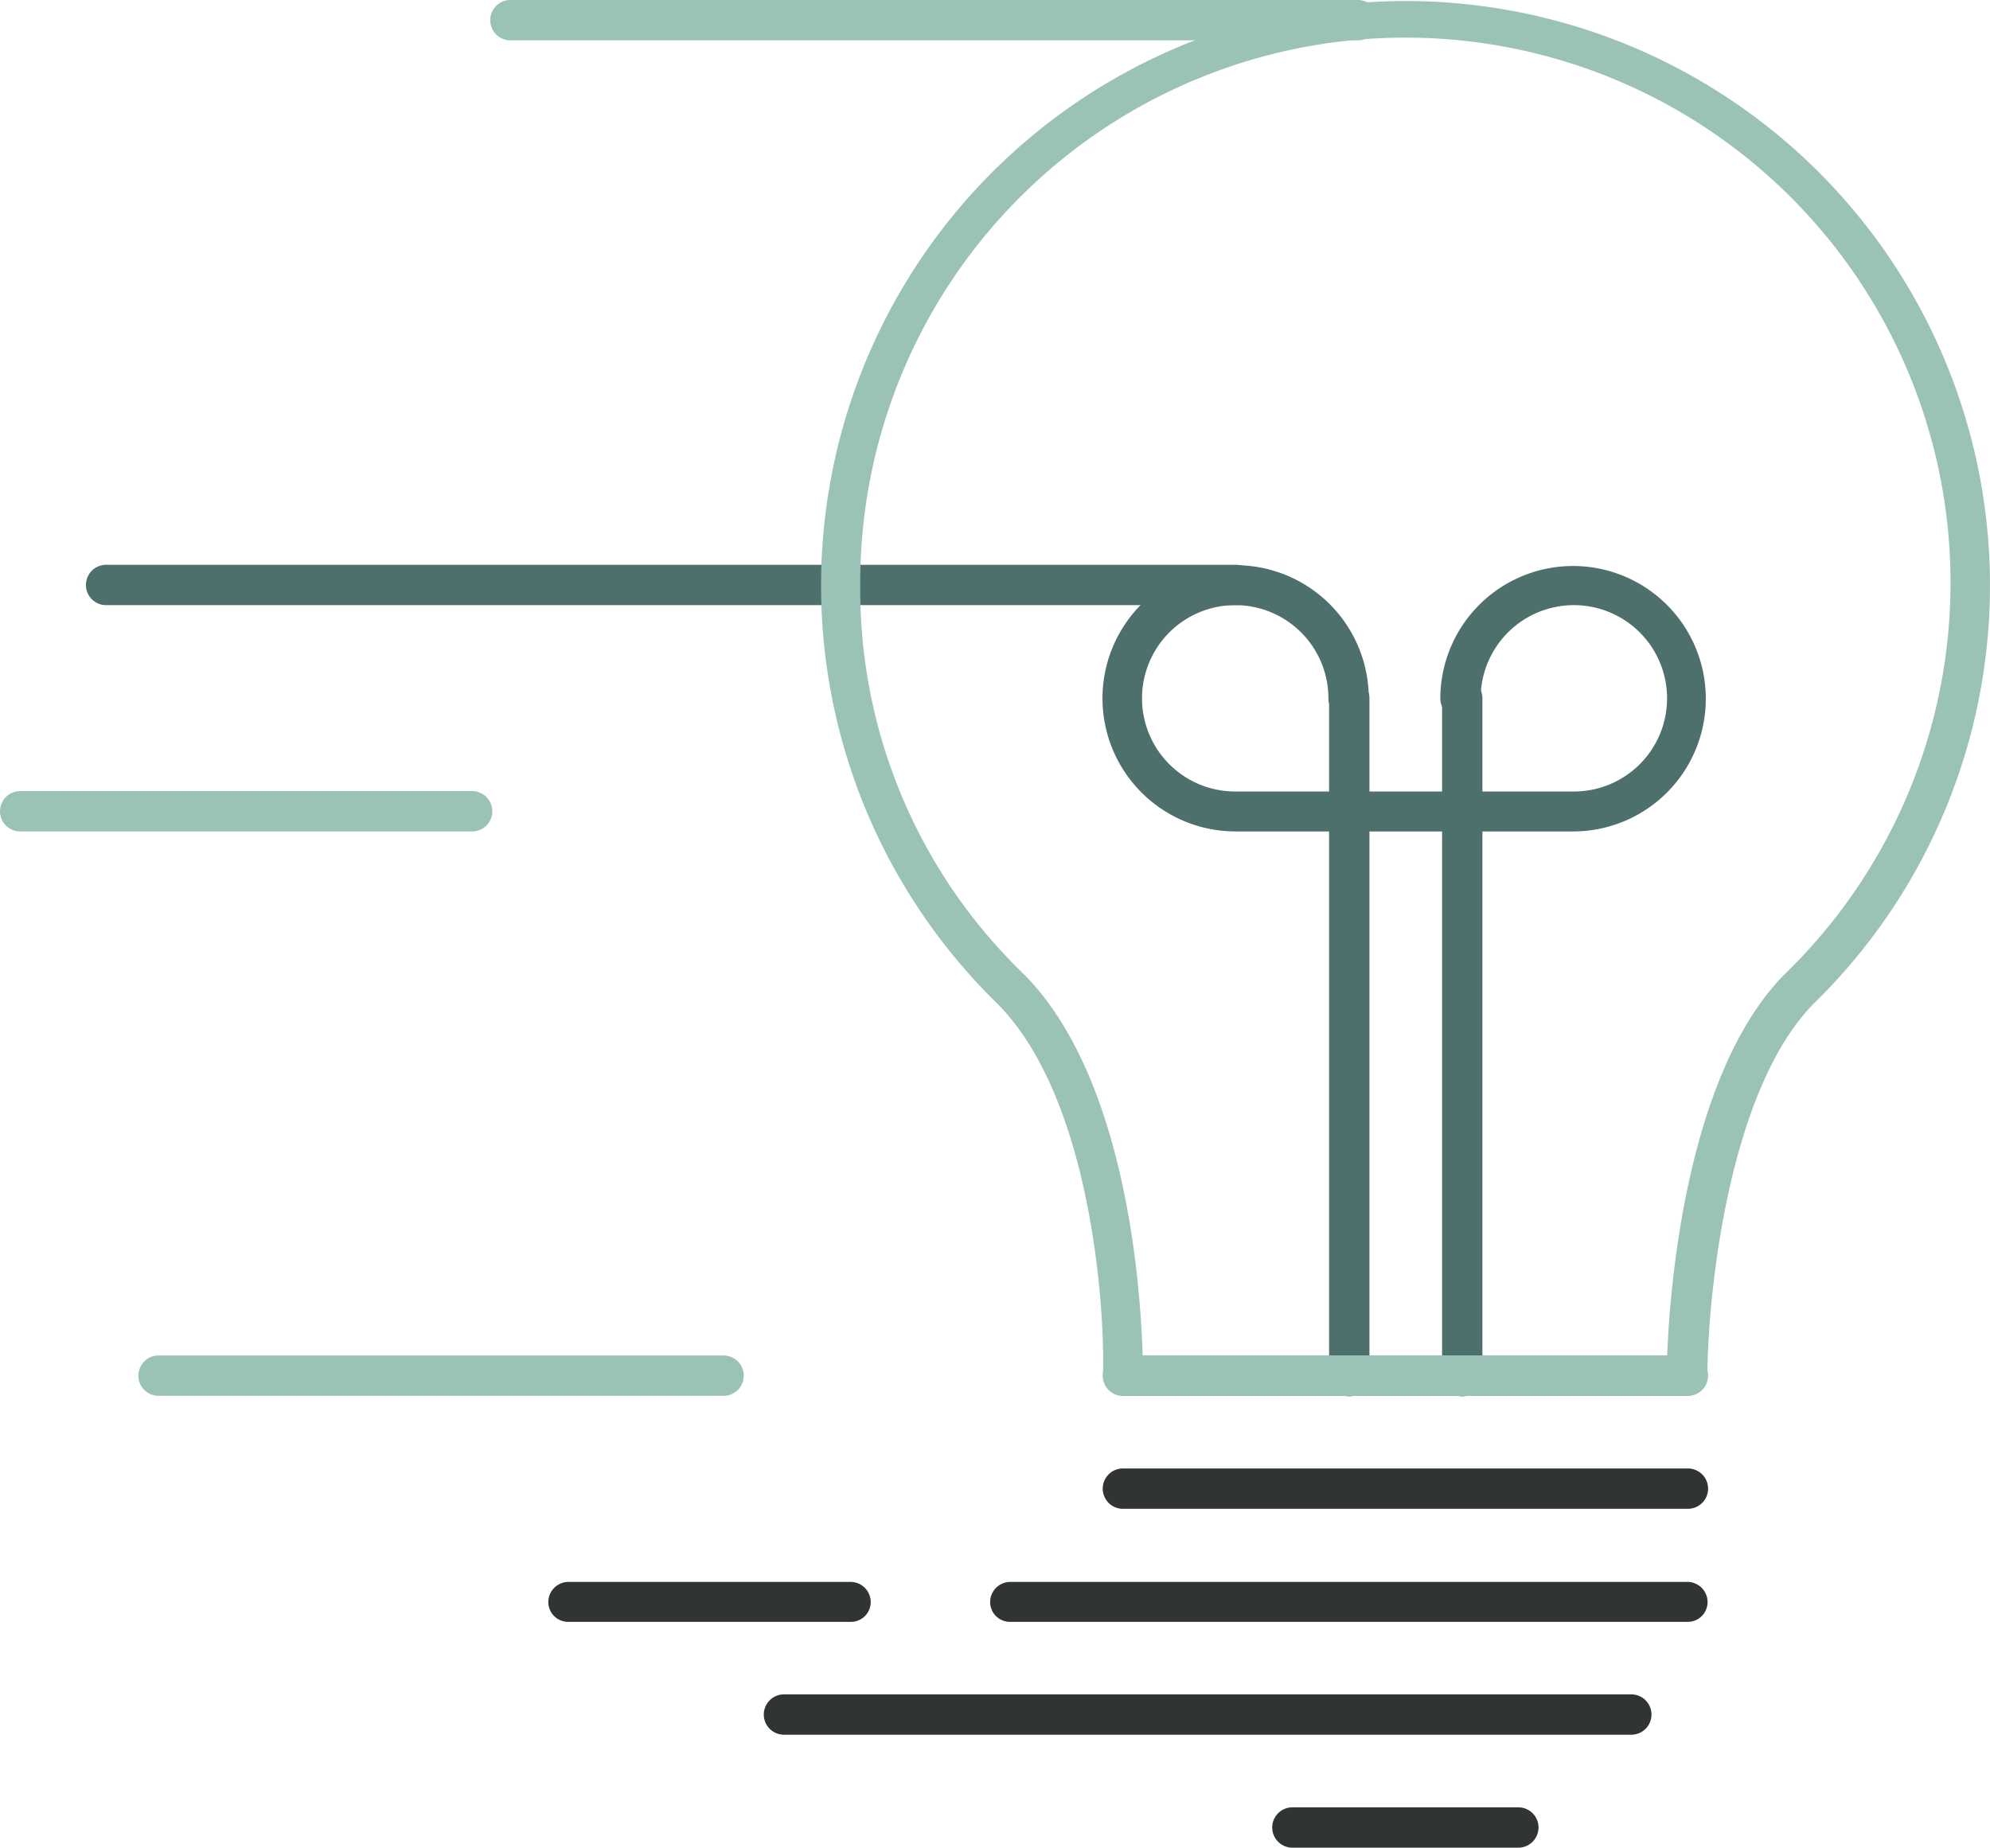
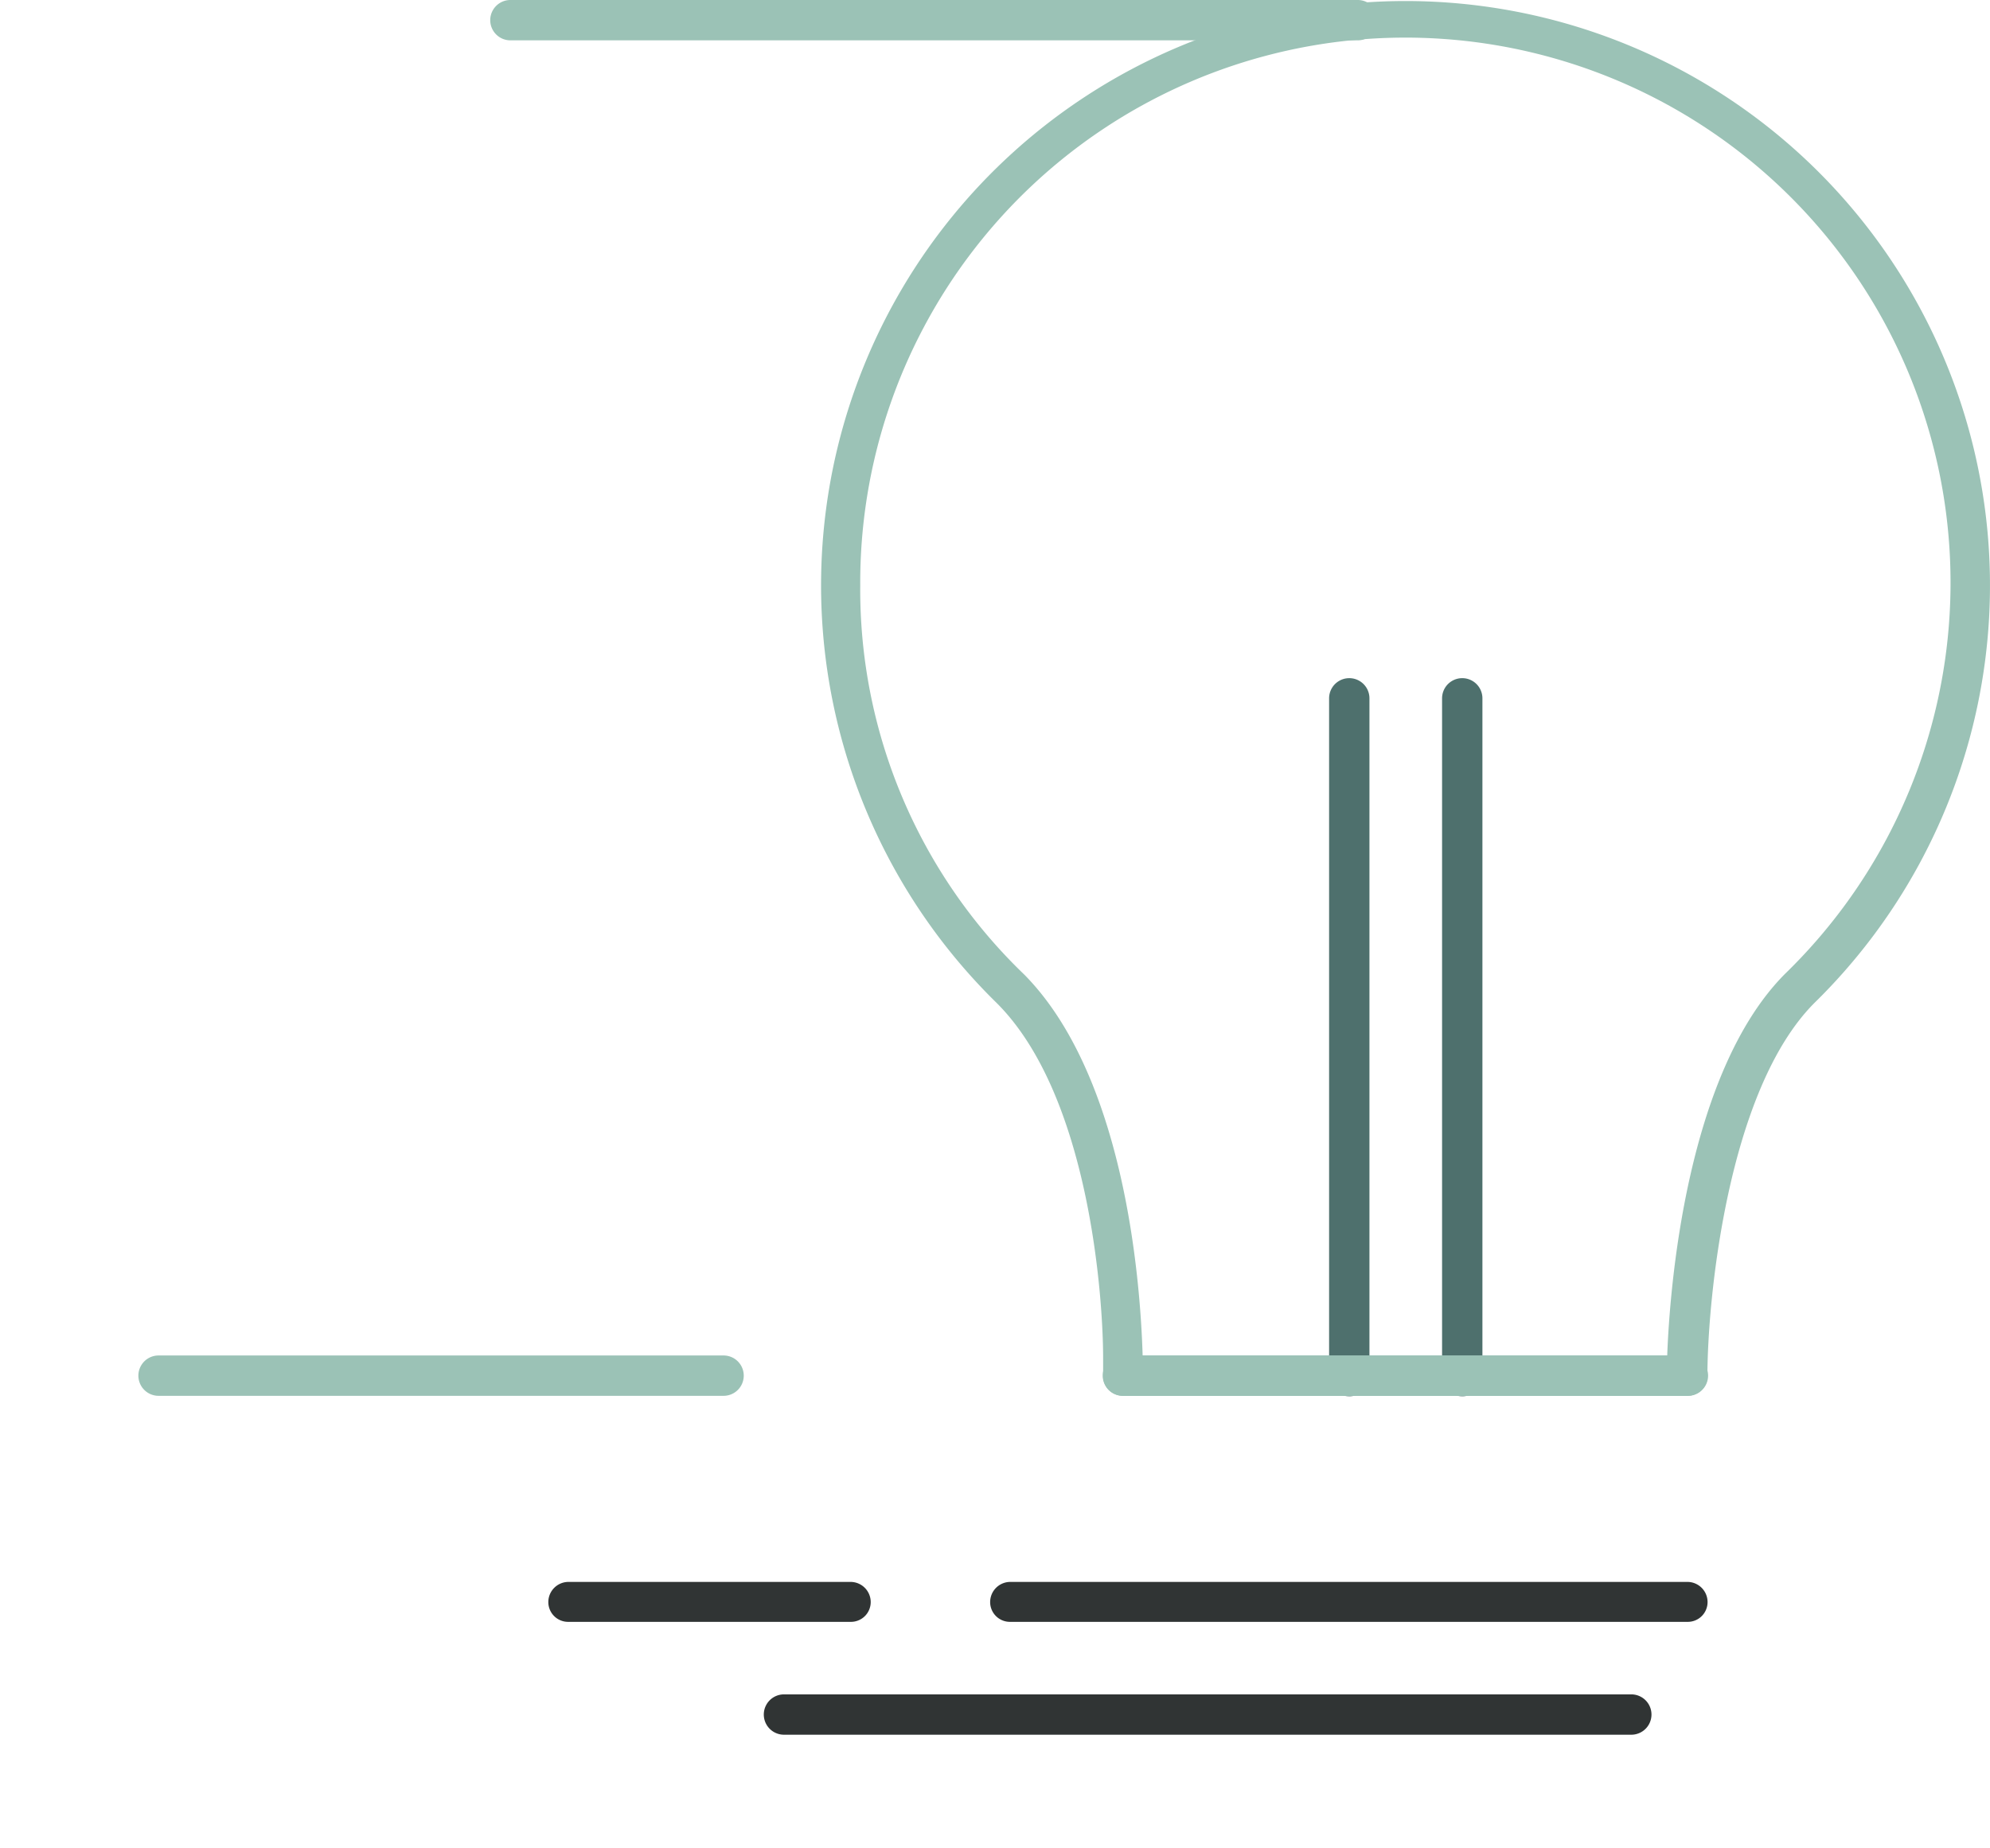
<svg xmlns="http://www.w3.org/2000/svg" id="THEROS_Website_Icons_70x70px_Speed_to_Market" width="64.611" height="60" viewBox="0 0 64.611 60">
-   <path id="Path_31" data-name="Path 31" d="M39.636 28.8H2.955a.655.655.0 110-1.31H39.636a.655.655.0 010 1.31z" transform="translate(0.49 -9.149)" fill="#4e706d" />
  <path id="Path_32" data-name="Path 32" d="M36.552 53.619a.642.642.0 01-.642-.655V30.955a.655.655.0 011.31.0V52.964a.642.642.0 01-.668.655z" transform="translate(10.911 -8.278)" fill="#4e706d" />
  <path id="Path_33" data-name="Path 33" d="M33.752 53.619a.642.642.0 01-.642-.655V30.955a.655.655.0 011.31.0V52.964a.642.642.0 01-.668.655z" transform="translate(10.043 -8.278)" fill="#4e706d" />
-   <path id="Path_34" data-name="Path 34" d="M42.831 36.146h-11a4.323 4.323.0 114.31-4.323.655.655.0 01-1.31.0A3.026 3.026.0 1031.8 34.849h11a3.026 3.026.0 10-3.026-3.026.655.655.0 11-1.31.0 4.31 4.31.0 114.31 4.323z" transform="translate(8.3 -9.146)" fill="#4e706d" />
  <path id="Path_35" data-name="Path 35" d="M46.5 48.4H28.155a.655.655.0 010-1.31H46.5a.655.655.0 010 1.31z" transform="translate(8.303 -3.073)" fill="#9bc2b6" />
-   <path id="Path_36" data-name="Path 36" d="M46.5 51.2H28.155a.655.655.0 010-1.31H46.5a.655.655.0 010 1.31z" transform="translate(8.303 -2.204)" fill="#303434" />
  <path id="Path_37" data-name="Path 37" d="M47.361 54H25.352a.642.642.0 01-.642-.642.655.655.0 01.642-.655H47.361a.655.655.0 01.642.655.642.642.0 01-.642.642z" transform="translate(7.438 -1.333)" fill="#303434" />
  <path id="Path_38" data-name="Path 38" d="M47.266 56.8H19.755a.655.655.0 110-1.31H47.266a.655.655.0 110 1.31z" transform="translate(5.699 -0.468)" fill="#303434" />
-   <path id="Path_39" data-name="Path 39" d="M39.691 59.6H32.355a.655.655.0 110-1.31h7.336a.655.655.0 010 1.31z" transform="translate(9.606 0.4)" fill="#303434" />
  <path id="Path_40" data-name="Path 40" d="M48.663 58.815H30.322a.642.642.0 01-.642-.616c0-.183.0-.367.0-.616h0c0-1.952-.445-8.528-3.459-11.528a18.976 18.976.0 1126.555.0C49.934 48.9 49.3 55.763 49.3 58.173A.642.642.0 0148.663 58.815zm-17.7-1.31H47.995c.079-2.162.616-9.17 3.825-12.393A17.7 17.7.0 1021.794 32.5a17.332 17.332.0 005.332 12.642c3.2 3.249 3.76 9.721 3.838 12.393z" transform="translate(6.136 -13.488)" fill="#9bc2b6" />
  <path id="Path_41" data-name="Path 41" d="M40.486 14.8H12.975a.655.655.0 010-1.31H40.486a.655.655.0 010 1.31z" transform="translate(3.597 -13.49)" fill="#9bc2b6" />
-   <path id="Path_42" data-name="Path 42" d="M15.5 34.41H.825a.655.655.0 110-1.31H15.5a.655.655.0 110 1.31z" transform="translate(-0.17 -7.41)" fill="#9bc2b6" />
  <path id="Path_43" data-name="Path 43" d="M23.585 54h-9.17a.642.642.0 01-.655-.642.655.655.0 01.655-.655h9.17a.655.655.0 01.642.655A.642.642.0 0123.585 54z" transform="translate(4.043 -1.333)" fill="#303434" />
  <path id="Path_44" data-name="Path 44" d="M22.6 48.4H4.255a.655.655.0 110-1.31H22.6a.655.655.0 010 1.31z" transform="translate(0.893 -3.073)" fill="#9bc2b6" />
</svg>